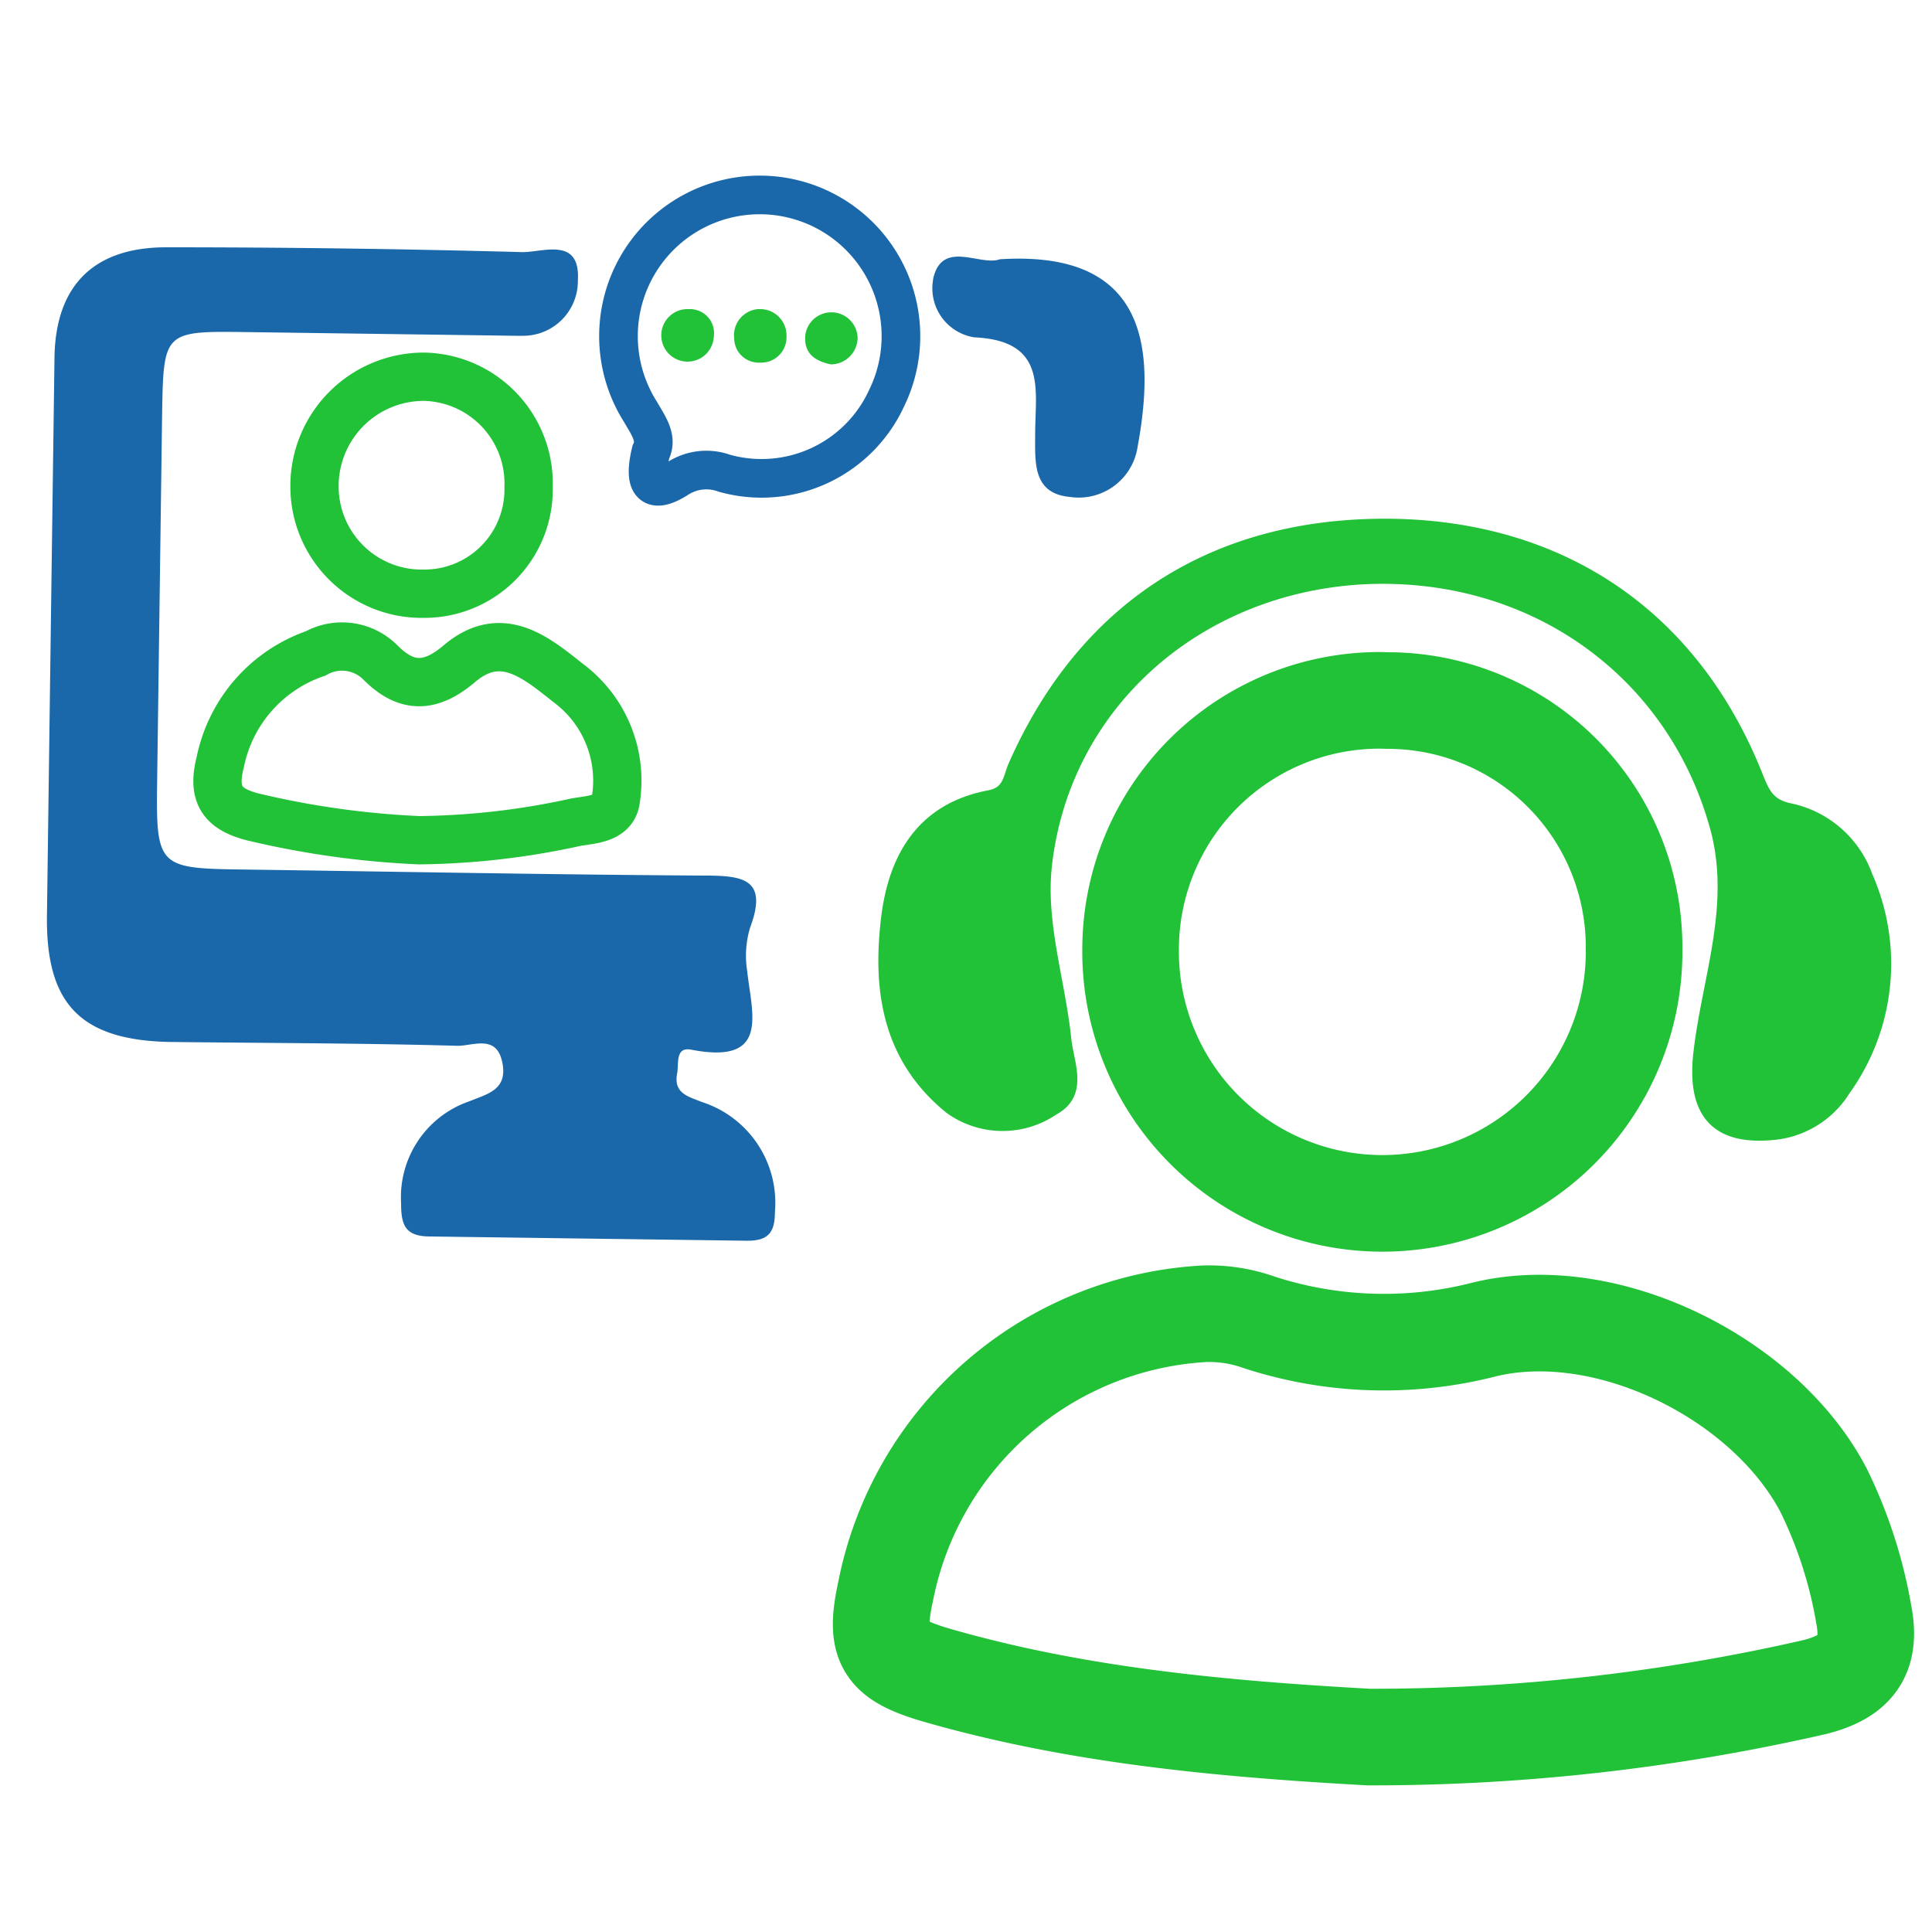
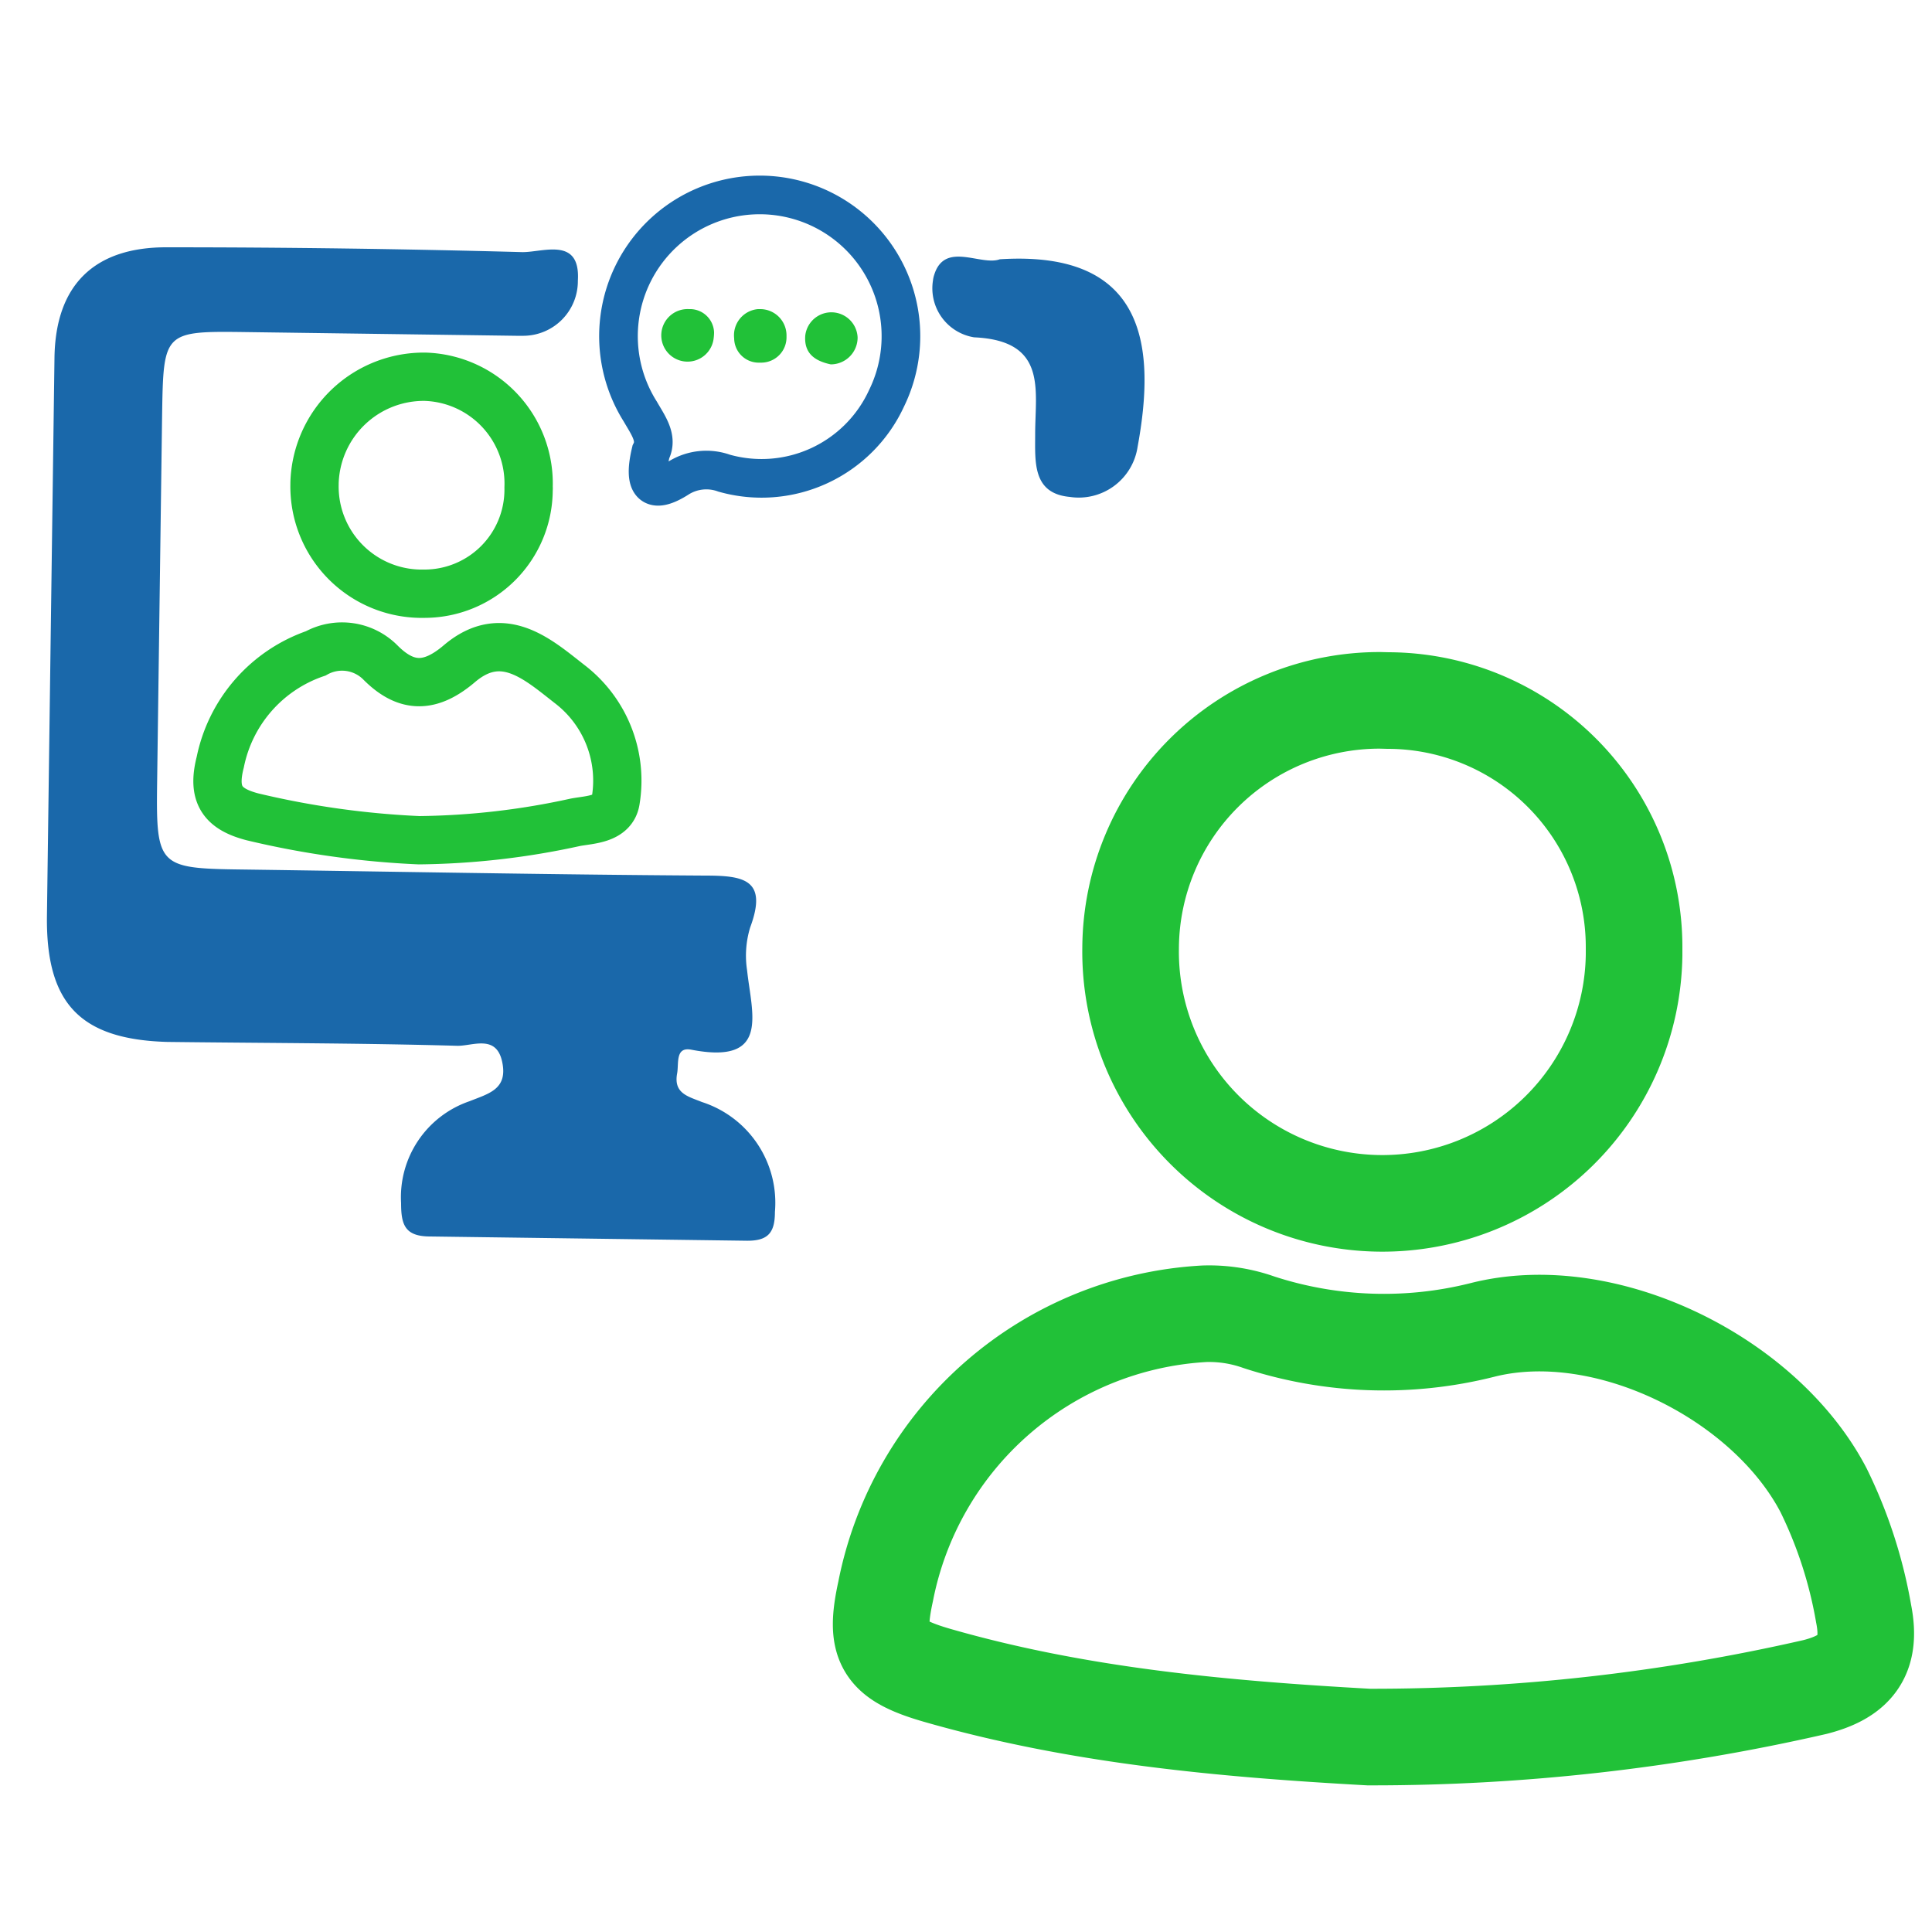
<svg xmlns="http://www.w3.org/2000/svg" id="Layer_1" data-name="Layer 1" viewBox="0 0 100 100">
  <defs>
    <style>.cls-1,.cls-4,.cls-5{fill:none;}.cls-1,.cls-3,.cls-5{stroke:#21c138;}.cls-1,.cls-3,.cls-4,.cls-5{stroke-miterlimit:10;}.cls-1{stroke-width:5px;}.cls-2{fill:#1a68aa;}.cls-3,.cls-6{fill:#21c138;}.cls-3{stroke-width:0.5px;}.cls-4{stroke:#1a68aa;stroke-width:2px;}.cls-5{stroke-width:2.5px;}</style>
  </defs>
  <title>SAT</title>
  <path class="cls-1" d="M70.84,89.91c-7.55-.42-15.05-1.1-22.35-3.2-2.79-.81-3.25-1.6-2.65-4.34A17.82,17.82,0,0,1,62.34,68a7.71,7.71,0,0,1,2.82.44,20.86,20.86,0,0,0,11.56.4c6.36-1.62,14.63,2.47,17.67,8.3a23.59,23.59,0,0,1,2.07,6.38c.44,2.21-.43,3.27-2.52,3.8A102.56,102.56,0,0,1,70.84,89.91Z" />
  <path class="cls-1" d="M71.85,36.26a12.76,12.76,0,0,1,12.73,12.8c0,.12,0,.24,0,.37a13,13,0,1,1-26.06-.35A12.89,12.89,0,0,1,71.45,36.25Z" />
  <path class="cls-2" d="M2.62,33.23l.2-14.71c.05-3.79,2.08-5.74,5.84-5.72q9.19,0,18.39.25c1.09,0,3-.8,2.86,1.48a2.83,2.83,0,0,1-2.8,2.85l-.41,0-13.86-.19c-4.38-.06-4.38-.06-4.45,4.32L8.13,40.72c-.05,4,.14,4.22,4,4.28,8.12.11,16.23.27,24.34.32,2,0,3.29.18,2.36,2.68a5,5,0,0,0-.16,2.23c.24,2.24,1.21,4.9-2.9,4.1-.82-.15-.63.7-.72,1.22-.2,1.05.57,1.2,1.28,1.49a5.48,5.48,0,0,1,3.78,5.69c0,1.09-.37,1.5-1.46,1.49L22.27,64c-1.31,0-1.51-.6-1.51-1.73A5.25,5.25,0,0,1,24.3,57c1-.4,2-.62,1.69-2.05s-1.54-.8-2.33-.82c-5-.14-10-.14-15-.2-4.52-.13-6.29-2-6.23-6.54Z" />
-   <path class="cls-3" d="M72,27.1c8.92.12,15.72,4.78,19,13.06.34.84.58,1.45,1.67,1.67a5.46,5.46,0,0,1,4,3.49,11.25,11.25,0,0,1-1.15,11.13,4.92,4.92,0,0,1-3.51,2.28c-3.17.39-4.45-1.06-4.12-4.15.43-3.91,2-7.73.85-11.81C86.5,34.74,79.2,29.52,70.46,30c-8.55.51-15.33,6.54-16.26,14.78-.34,3,.69,6,1,9,.13,1.26.92,2.84-.65,3.69a4.71,4.71,0,0,1-5.41-.07c-3.25-2.64-3.75-6.21-3.27-10,.41-3.16,1.91-5.59,5.29-6.24,1-.17,1-.89,1.26-1.51C56.06,31.36,62.88,27,72,27.1Z" />
  <path class="cls-4" d="M33.69,23.39c.36-.71-.13-1.36-.55-2.09a7.31,7.31,0,1,1,12.75-.69,7.12,7.12,0,0,1-8.41,3.88,2.72,2.72,0,0,0-2.34.24C33.72,25.65,33.28,25.1,33.69,23.39Z" />
  <path class="cls-5" d="M21.69,43.49a45.66,45.66,0,0,1-8.62-1.21c-1.53-.4-2.11-1.12-1.67-2.83a7.53,7.53,0,0,1,4.94-5.63,2.8,2.8,0,0,1,3.35.47c1.37,1.38,2.62,1.31,4.09.06,2.25-1.91,4.1-.19,5.72,1.07a6.29,6.29,0,0,1,2.37,6c-.14,1-1.33,1-2.08,1.14A39.42,39.42,0,0,1,21.69,43.49Z" />
  <path class="cls-5" d="M27.36,25.35A5.39,5.39,0,0,1,22,30.73h-.3a5.55,5.55,0,0,1-5.42-5.67V25A5.66,5.66,0,0,1,22,19.5a5.53,5.53,0,0,1,5.36,5.71A.66.66,0,0,1,27.36,25.35Z" />
  <path class="cls-2" d="M51.75,13.42c7.68-.49,8.06,4.67,7.13,9.72a3.08,3.08,0,0,1-3.51,2.58h0c-1.94-.18-1.79-1.82-1.79-3.26,0-2.29.64-4.83-3.16-5a2.57,2.57,0,0,1-2.13-2.94,1.4,1.4,0,0,1,.06-.28C48.89,12.46,50.77,13.78,51.75,13.42Z" />
  <path class="cls-6" d="M36.94,17.5A1.36,1.36,0,1,1,35.66,16a1.25,1.25,0,0,1,1.3,1.2A2.45,2.45,0,0,1,36.94,17.5Z" />
  <path class="cls-6" d="M43,18.86c-.84-.18-1.39-.58-1.32-1.49a1.36,1.36,0,0,1,2.71.1A1.39,1.39,0,0,1,43,18.86Z" />
  <path class="cls-6" d="M39.34,16a1.36,1.36,0,0,1,1.37,1.35v.09a1.31,1.31,0,0,1-1.29,1.33h-.19A1.27,1.27,0,0,1,38,17.51v0A1.36,1.36,0,0,1,39.23,16Z" />
</svg>